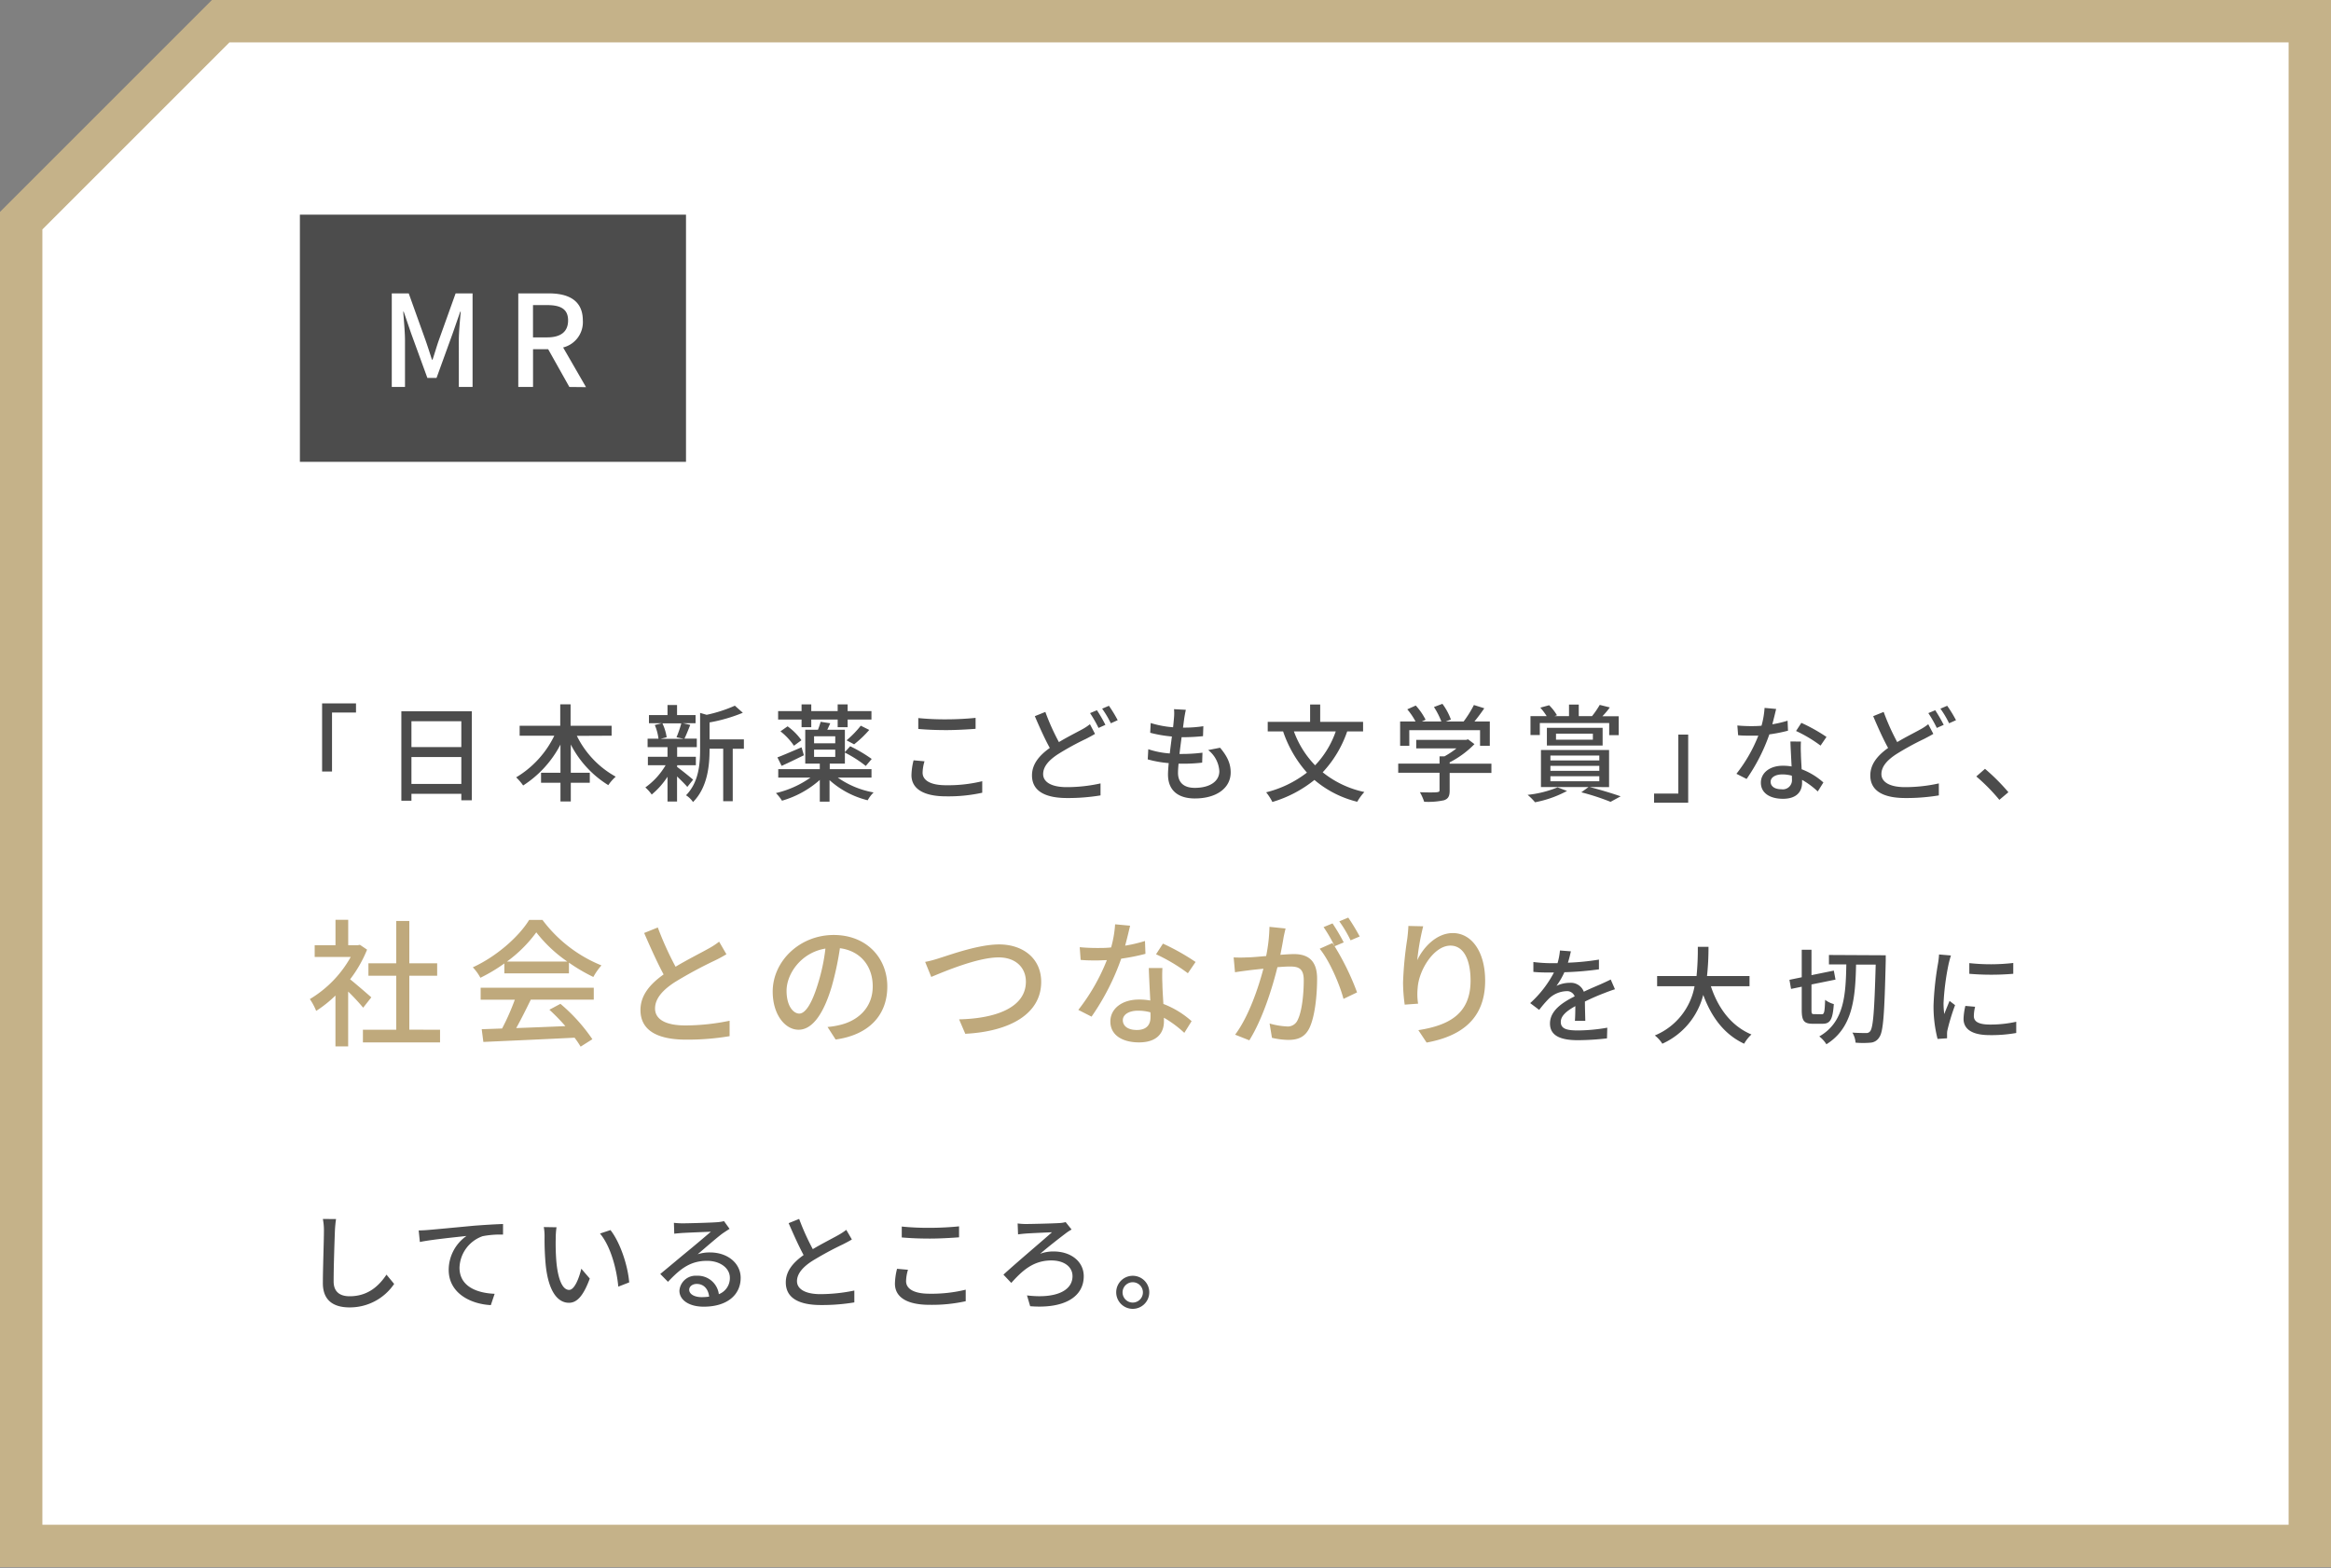
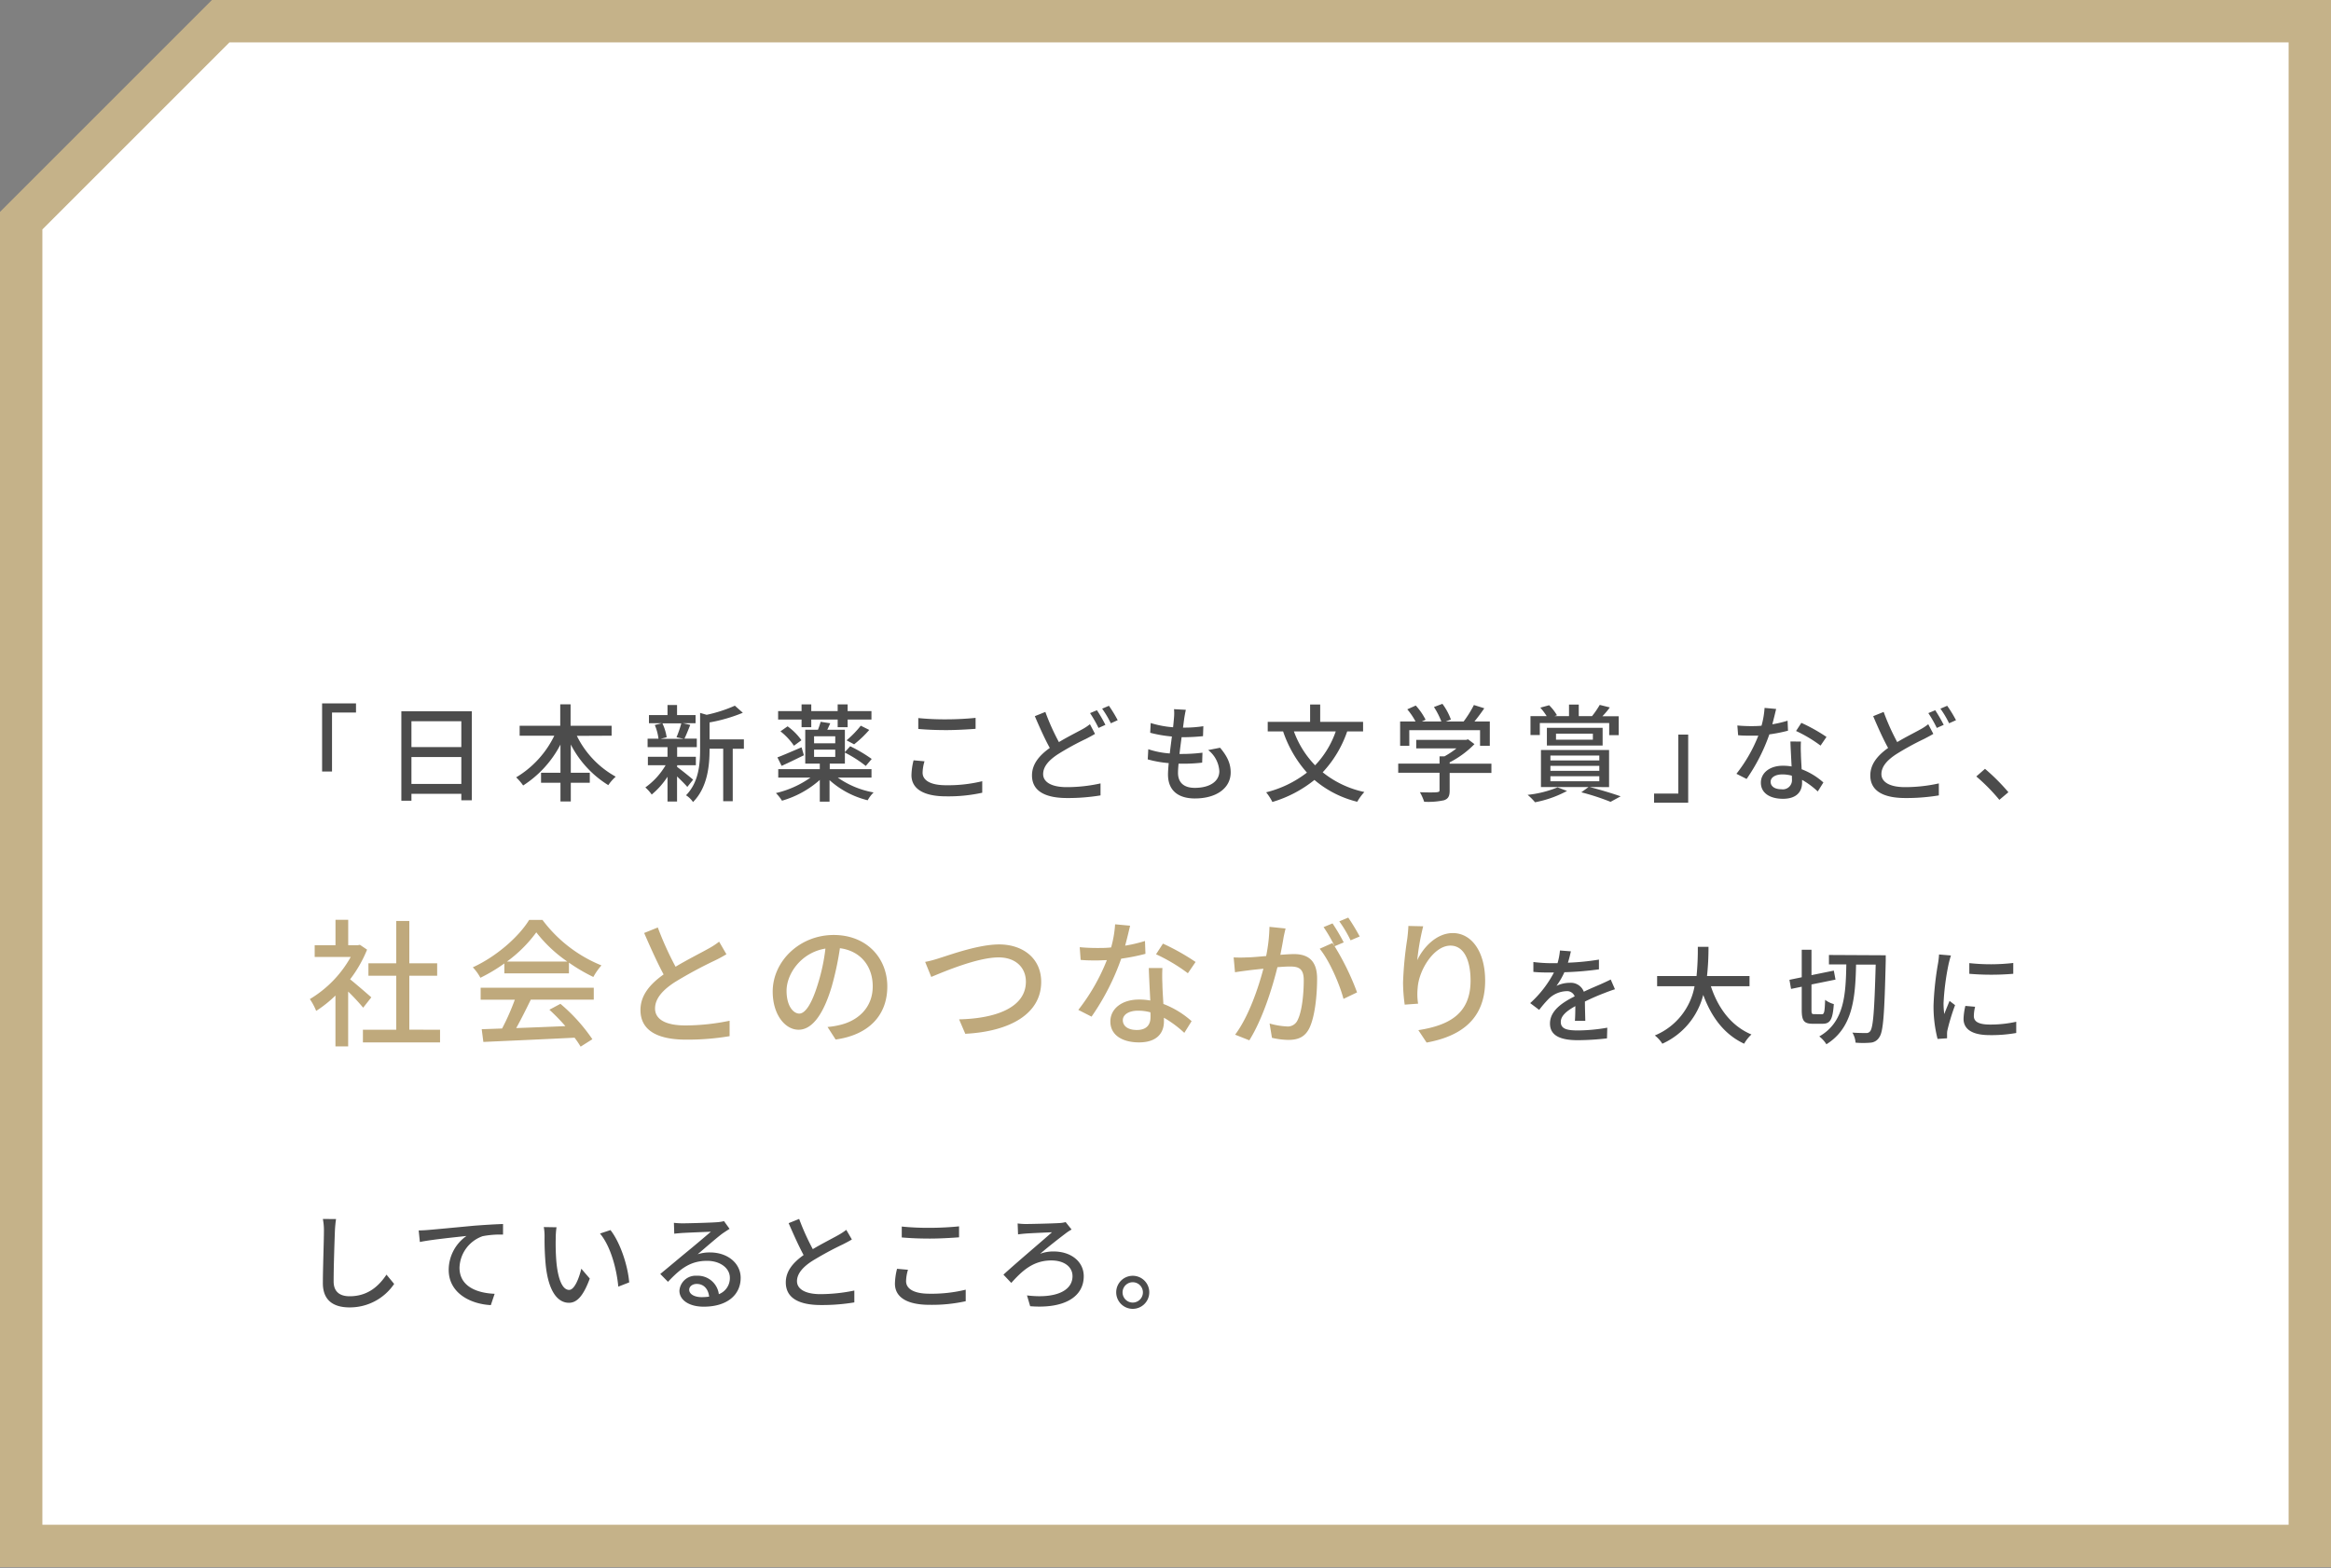
<svg xmlns="http://www.w3.org/2000/svg" width="550" height="370" viewBox="0 0 550 370">
  <rect x="0" y="0" width="550" height="370" fill="#808080" stroke="none" />
  <defs>
    <style>.a{fill:#fff}.c{fill:#4c4c4c}</style>
  </defs>
  <polygon class="a" points="5 364.83 5 52.07 52.07 5 545 5 545 364.83 5 364.83" />
  <path d="M540 10v349.83H10V54.14L35.54 28.6 54.14 10H540m10-10H50L0 50v319.83h550V0z" fill="#c5b289" />
  <path class="c" d="M76 166h8v2.15h-5.66v13.92H76zm35.32 1.86v21h-2.47v-1.52H97.08v1.62H94.7v-21.1zm-14.24 2.35v6.1h11.77v-6.1zM108.85 185v-6.35H97.08V185zm27.26-11.34a22.16 22.16 0 009.17 9.63 10.66 10.66 0 00-1.75 2 24.24 24.24 0 01-8.85-9.59v6.67h4.48v2.35h-4.48v4.42h-2.44v-4.42h-4.58v-2.35h4.58v-6.65a25.4 25.4 0 01-8.8 9.65 13.16 13.16 0 00-1.65-1.92 23.26 23.26 0 009-9.83h-8.18v-2.35h9.58v-5.05h2.44v5.05h9.68v2.35zm26.06 12.05c-.5-.6-1.5-1.6-2.42-2.47v5.92h-2.25v-5.85a18.71 18.71 0 01-3.73 4.2 9.25 9.25 0 00-1.5-1.68 17 17 0 004.78-5.24h-4.18v-2h4.63v-2.27h-4.7v-2h2.57a11.93 11.93 0 00-.87-3.22l1.7-.43h-3.08v-1.92h4.38v-2.37h2.25v2.37h4.37v1.92h-3l1.75.4c-.48 1.18-.95 2.4-1.38 3.25h2.92v2h-4.64v2.27h4.42v2h-4.42v.41c.9.63 3.2 2.5 3.77 3zm-5.87-15a11.59 11.59 0 011 3.28l-1.45.37h5.5l-1.73-.37a24.4 24.4 0 001.13-3.28zm19.22 6h-2.63v12.37h-2.25v-12.39h-3.22v.22c0 3.7-.45 8.9-3.9 12.37a5.6 5.6 0 00-1.65-1.6c3-3.07 3.32-7.34 3.32-10.79v-8.65l1.55.45a33.34 33.34 0 006.65-2.15l1.88 1.67a38.1 38.1 0 01-7.85 2.28v4h8.1zm22.16 6.8a21.09 21.09 0 008.45 3.5 7.78 7.78 0 00-1.4 1.85 20.92 20.92 0 01-9-4.75v5.07h-2.3v-5.12a23 23 0 01-8.92 4.9 10.57 10.57 0 00-1.43-1.8 23.19 23.19 0 008.15-3.65h-7.6v-2h9.8v-1.3H190v-8h3a17.92 17.92 0 00.63-1.87l2.27.35c-.25.55-.47 1.05-.7 1.52h4.15v5.28l1.25-1.38a34.07 34.07 0 015.08 3l-1.4 1.65a28.44 28.44 0 00-4.93-3.15v2.6h-3.57v1.3h9.85v2zm-8-5.27c-1.8.87-3.68 1.8-5.25 2.5l-1-2c1.47-.55 3.57-1.48 5.7-2.38zm-.55-8.43h-5.53v-2h5.53v-1.58h2.29v1.58h6.23v-1.58H200v1.58h5.62v2H200v1.8h-2.35v-1.8h-6.23v1.8h-2.29zm-3.3 1.6a14.06 14.06 0 013.27 3.28l-1.77 1.3a15 15 0 00-3.18-3.4zm6.25 4h5v-1.65h-5zm0 3.22h5v-1.72h-5zm7.67-3.92a23.7 23.7 0 003.35-3.45l2 1a26.12 26.12 0 01-3.57 3.4zm18.39 4.95a9.72 9.72 0 00-.45 2.7c0 1.72 1.73 2.95 5.5 2.95a34.06 34.06 0 008.57-.95v2.72a36.9 36.9 0 01-8.53.85c-5.29 0-8.17-1.77-8.17-5a15.31 15.31 0 01.5-3.5zm-1.47-10.2a62.63 62.63 0 006.62.3c2.4 0 5.05-.15 6.9-.35V172c-1.7.13-4.58.3-6.88.3-2.54 0-4.67-.1-6.64-.27zm41.7 3.73c-.65.4-1.32.75-2.12 1.17a64.26 64.26 0 00-6.55 3.58c-2.2 1.42-3.57 2.95-3.57 4.75s1.85 3.07 5.54 3.07a36.61 36.61 0 008-.88v2.83a46.79 46.79 0 01-7.88.62c-4.77 0-8.29-1.4-8.29-5.34 0-2.63 1.67-4.68 4.2-6.48-1.15-2.07-2.4-4.85-3.53-7.5l2.48-1a53.25 53.25 0 003.2 7.12c2-1.2 4-2.2 5.32-2.92a12 12 0 002-1.3zm.45-5.58a33.47 33.47 0 012 3.45l-1.62.73a30.57 30.57 0 00-2-3.5zm2.83-1.05a30.66 30.66 0 012.07 3.4l-1.62.73a23.6 23.6 0 00-2.05-3.45zm26.23 9.9c1.68 2 2.5 3.7 2.5 5.83 0 3.69-3.35 6.14-8.45 6.14-3.6 0-6.34-1.6-6.34-5.67 0-.65.07-1.57.17-2.67a26.34 26.34 0 01-4.95-.88l.13-2.4a20.26 20.26 0 005.07 1c.15-1.3.33-2.67.5-4a30.82 30.82 0 01-5.12-.88l.12-2.3a23.64 23.64 0 005.28 1c.1-.9.17-1.7.22-2.32a10.49 10.49 0 000-1.95l2.79.15c-.17.77-.27 1.35-.37 1.95l-.3 2.25a28.73 28.73 0 004.8-.33l-.08 2.35a47.4 47.4 0 01-5 .25h-.05c-.17 1.28-.35 2.65-.5 3.95h.35a38.47 38.47 0 005.07-.3l-.07 2.35a39.08 39.08 0 01-4.63.25h-.94c-.08.88-.13 1.63-.13 2.15 0 2.22 1.3 3.55 3.95 3.55 3.62 0 5.8-1.58 5.8-3.92a6.79 6.79 0 00-2.63-5zm29.99-3.85a26.87 26.87 0 01-5.78 9.65 23.41 23.41 0 009.83 4.65 12.68 12.68 0 00-1.68 2.3 24.53 24.53 0 01-10.1-5.15 28.77 28.77 0 01-9.92 5.2 12.56 12.56 0 00-1.47-2.28 25.85 25.85 0 009.62-4.65 28.18 28.18 0 01-5.62-9.72h-3.63v-2.25h10v-4.1h2.38v4.1h10.12v2.25zm-12.57 0a22.5 22.5 0 005 8 22 22 0 004.87-8zm46.6 9.8h-9.85v4.17c0 1.28-.32 1.93-1.35 2.28a17.55 17.55 0 01-4.67.35 12.13 12.13 0 00-1-2.25c1.74.07 3.49.07 4 0s.63-.13.63-.5v-4.1h-9.75v-2.15h9.75v-1.72h1.17a19.58 19.58 0 002.83-1.88h-9.5v-2h11.74l.5-.13 1.5 1.13a22.44 22.44 0 01-5.85 4.3v.32h9.85zM332.53 176h-2.17v-5.73H334a16 16 0 00-1.95-2.87l2-.9a15.14 15.14 0 012.32 3.35l-.9.42h4.62a18.18 18.18 0 00-1.75-3.42l2-.75a14.55 14.55 0 012 3.7l-1.22.47h4.22a26.49 26.49 0 002.43-3.89l2.45.77c-.73 1.07-1.55 2.17-2.33 3.12h3.63V176h-2.3v-3.68h-16.7zm37.21 10.66a26.1 26.1 0 01-7.55 2.67 13.15 13.15 0 00-1.75-1.75 25.7 25.7 0 007.07-1.77zm-6.42-13.2h-2.2V169h3.82a15.57 15.57 0 00-1.5-2l2.08-.57a11.68 11.68 0 011.85 2.37l-.58.2h3.42v-2.73h2.3V169h3.2-.07a20.91 20.91 0 001.82-2.65l2.38.6a19.12 19.12 0 01-1.75 2.08h3.85v4.47h-2.25v-2.87h-16.37zm11.77 12.28c2.62.67 5.55 1.57 7.3 2.19l-2.38 1.3a55.58 55.58 0 00-6.9-2.25l1.7-1.24h-11.22V177h16.07v8.75zm-10.1-9.8v-4.18h13.15v4.18zm.83 3.52h11.54v-1.15h-11.54zm0 2.45h11.54v-1.17h-11.54zm0 2.47h11.54v-1.19h-11.54zm1.32-9.82h8.7v-1.42h-8.7zm31.19 14.87h-8.05v-2.15H396v-13.92h2.33zm23.55-16.99a36.81 36.81 0 01-4.4.87 43.41 43.41 0 01-5.37 10.52l-2.4-1.22a35.45 35.45 0 005.17-9h-1.77c-.95 0-2 0-3-.1l-.18-2.3c1 .1 2.15.15 3.15.15.83 0 1.68 0 2.55-.1a20.1 20.1 0 00.72-4.2l2.73.25c-.2.85-.53 2.22-.9 3.62a26.3 26.3 0 003.6-.85zm3.05 2.57a28.15 28.15 0 000 2.9c0 .8.1 2.23.17 3.63a16.31 16.31 0 015.13 3.12l-1.33 2.12a19.21 19.21 0 00-3.7-2.74v.67c0 2.1-1.27 3.8-4.52 3.8-2.88 0-5.2-1.23-5.2-3.8 0-2.32 2.1-4 5.17-4a11.76 11.76 0 012.08.17c-.1-1.95-.23-4.27-.28-5.9zm-2.15 8.05a8.3 8.3 0 00-2.27-.3c-1.65 0-2.73.73-2.73 1.73s.85 1.77 2.55 1.77a2.16 2.16 0 002.48-2.33c0-.24 0-.52-.03-.87zm6.78-7.1a32.12 32.12 0 00-5.78-3.45l1.25-1.92a40.28 40.28 0 015.93 3.32zm26.61-2.77c-.65.4-1.33.75-2.13 1.17a65.34 65.34 0 00-6.55 3.58c-2.2 1.42-3.57 2.95-3.57 4.75s1.85 3.07 5.55 3.07a36.68 36.68 0 008-.88v2.83a46.57 46.57 0 01-7.87.62c-4.78 0-8.3-1.4-8.3-5.34 0-2.63 1.68-4.68 4.2-6.48-1.15-2.07-2.4-4.85-3.52-7.5l2.47-1a53.25 53.25 0 003.2 7.12c2-1.2 4.05-2.2 5.32-2.92a12.13 12.13 0 002-1.3zm.45-5.58a37.57 37.57 0 012 3.45l-1.63.73a29.15 29.15 0 00-2-3.5zm2.82-1.05a29.34 29.34 0 012.08 3.4l-1.63.73a22.74 22.74 0 00-2.05-3.45zm12.31 22.2a44.45 44.45 0 00-5.44-5.52l2.05-1.8a47.17 47.17 0 015.52 5.52z" />
  <path d="M85.69 237.81a51.14 51.14 0 00-3.54-3.81v12.94h-3v-12a28.61 28.61 0 01-4.55 3.63 14.21 14.21 0 00-1.49-2.79 26.76 26.76 0 009.65-9.95h-8.51v-2.76h4.91v-6h3v6h2.24l.52-.1 1.69 1.14a29.8 29.8 0 01-4 7c1.53 1.23 4.23 3.57 5 4.26zm18.14 5.2v3h-18.2v-3h7.86v-12.74h-6.56v-2.93h6.56v-10h3.09v10h6.57v2.93h-6.57V243zM119 227.37a39.07 39.07 0 01-5.65 3.38 11.24 11.24 0 00-1.79-2.47c5.56-2.53 10.86-7.21 13.29-11.18H128a32.67 32.67 0 0013.91 10.73 15 15 0 00-1.91 2.73 41.09 41.09 0 01-5.76-3.38v2.53H119zm-5.59 5.72h26.69v2.83h-14.86c-1.07 2.18-2.27 4.62-3.44 6.7 3.6-.13 7.63-.29 11.6-.46a47.8 47.8 0 00-3.77-3.87l2.6-1.39a41.23 41.23 0 017.54 8.35L137 247a23.33 23.33 0 00-1.43-2.11c-7.74.39-16 .75-21.52 1l-.39-3 4.81-.17a55.17 55.17 0 003-6.79h-8.06zm20.45-6.17a32.7 32.7 0 01-7.32-6.89 31.76 31.76 0 01-6.92 6.89zm37.54-1.72c-.81.48-1.72 1-2.76 1.49a101.44 101.44 0 00-9.43 5.1c-2.86 1.86-4.65 3.87-4.65 6.21 0 2.5 2.38 4 7.19 4a52.14 52.14 0 0010.4-1.11v3.64a59.79 59.79 0 01-10.24.82c-6.21 0-10.79-1.82-10.79-7 0-3.41 2.17-6.05 5.46-8.39-1.47-2.73-3.09-6.33-4.59-9.78l3.22-1.3a74.48 74.48 0 004.19 9.26c2.83-1.69 6-3.28 7.67-4.22a17.92 17.92 0 002.61-1.69zm23.86 17.16a18 18 0 002.86-.46c4.12-.94 7.8-3.93 7.8-9.13 0-4.68-2.8-8.35-7.74-9a72.24 72.24 0 01-1.92 9c-1.95 6.57-4.61 10.24-7.83 10.24s-6.11-3.61-6.11-9c0-7.15 6.34-13.36 14.4-13.36 7.73 0 12.64 5.4 12.64 12.16s-4.32 11.41-12.19 12.51zM193 232.15a45.1 45.1 0 001.76-8.29c-5.79.95-9.17 6-9.17 9.95 0 3.7 1.66 5.39 3 5.39s2.9-2.08 4.41-7.05zm29-6.15c2.6-.81 9-3.12 13.75-3.12 5.53 0 9.92 3.22 9.92 8.84 0 7.54-7.35 11.7-17.91 12.25l-1.46-3.41c8.54-.19 15.76-2.73 15.76-8.9 0-3.22-2.31-5.72-6.44-5.72-5 0-13 3.41-15.89 4.61l-1.44-3.55c1.17-.21 2.53-.6 3.71-1zm48.27-.9a49.74 49.74 0 01-5.72 1.14 56.67 56.67 0 01-7 13.68l-3.12-1.59a47 47 0 006.73-11.74c-.78 0-1.53.07-2.31.07-1.23 0-2.57 0-3.87-.13l-.22-3c1.26.13 2.79.19 4.09.19 1.07 0 2.18 0 3.32-.13a26.38 26.38 0 00.94-5.46l3.54.33c-.26 1.1-.68 2.89-1.17 4.71a34.44 34.44 0 004.68-1.1zm4 3.35a36.65 36.65 0 000 3.77c0 1 .13 2.89.23 4.71a21.37 21.37 0 016.66 4.06l-1.72 2.76a26 26 0 00-4.81-3.57v.88c0 2.73-1.66 4.94-5.88 4.94-3.74 0-6.76-1.59-6.76-4.94 0-3 2.73-5.17 6.73-5.17a14 14 0 012.69.23c-.13-2.54-.29-5.56-.35-7.67zm-2.8 10.46a10.86 10.86 0 00-3-.39c-2.14 0-3.54.94-3.54 2.24s1.1 2.31 3.31 2.31c2.41 0 3.22-1.36 3.22-3 .01-.35.01-.7-.02-1.16zm8.81-9.23a41.19 41.19 0 00-7.51-4.48l1.63-2.51a53.34 53.34 0 017.7 4.33zm23.05-10.56c-.16.68-.36 1.49-.49 2.21-.16 1-.45 2.53-.74 4 1.3-.1 2.47-.17 3.21-.17 3.09 0 5.46 1.3 5.46 5.79 0 3.8-.48 8.9-1.82 11.67-1.07 2.17-2.73 2.79-5 2.79a17.82 17.82 0 01-3.83-.49l-.56-3.38a17.52 17.52 0 004 .69 2.54 2.54 0 002.63-1.53c1-2 1.43-6 1.43-9.39 0-2.77-1.23-3.22-3.28-3.22-.65 0-1.72.06-2.93.16-1.17 4.75-3.44 12.13-6.63 17.26l-3.35-1.33c3.22-4.29 5.53-11.22 6.67-15.57-1.47.16-2.77.29-3.51.39s-2.28.29-3.19.45l-.32-3.51a29.52 29.52 0 003.12 0c1 0 2.76-.16 4.55-.32a38.69 38.69 0 00.78-6.89zm11.57 4.19a61.36 61.36 0 015.3 10.89l-3.2 1.53c-.91-3.45-3.35-9.1-5.62-11.83l3-1.34.52.72a35.22 35.22 0 00-2.6-4.49l2.11-.87a45.74 45.74 0 012.64 4.48zm3.77-1.4a29.7 29.7 0 00-2.66-4.48l2.11-.88a48 48 0 012.7 4.45zm17.13-3.31a55.76 55.76 0 00-1.4 8c1.4-3 4.52-6.4 8.39-6.4 4.38 0 7.63 4.32 7.63 11.24 0 9-5.62 13.1-13.81 14.6l-1.95-2.93c7-1.1 12.32-3.7 12.32-11.67 0-5-1.66-8.28-4.75-8.28-3.9 0-7.47 5.78-7.73 10a14.32 14.32 0 00.1 3.7l-3.16.23a39.21 39.21 0 01-.39-5.2 84.85 84.85 0 011-10.37c.13-1.07.23-2.18.26-3z" fill="#bfa97c" />
  <path class="c" d="M371.6 240.91c.07-.85.1-2.25.1-3.47-2.1 1.17-3.43 2.3-3.43 3.74 0 1.7 1.6 2 4.1 2a41.58 41.58 0 006.87-.65l-.07 2.52a61.67 61.67 0 01-6.87.43c-3.7 0-6.58-.85-6.58-3.93s3-5 5.83-6.42a1.93 1.93 0 00-2-1.22 6.31 6.31 0 00-4.1 1.77 26.61 26.61 0 00-2.28 2.65l-2.12-1.6a25.94 25.94 0 005.6-7.22h-.73c-1 0-2.75 0-4.12-.15v-2.33a35.23 35.23 0 004.25.28h1.45a15.28 15.28 0 00.57-3l2.58.2c-.15.65-.35 1.6-.7 2.68a57.24 57.24 0 007.32-.73v2.3a74.39 74.39 0 01-8.15.68 18.13 18.13 0 01-1.87 3.22 7.26 7.26 0 013.15-.72 3.26 3.26 0 013.3 2.1c1.52-.73 2.79-1.25 4-1.78.82-.37 1.55-.7 2.35-1.1l1 2.3c-.67.2-1.75.6-2.5.9-1.27.48-2.87 1.15-4.59 2 0 1.4.07 3.38.09 4.55zm32.08-8.17c1.7 5.2 4.85 9.42 9.57 11.39a9.2 9.2 0 00-1.72 2.18c-4.67-2.18-7.7-6.23-9.65-11.52a17.28 17.28 0 01-9.65 11.52 7.89 7.89 0 00-1.77-1.95 15.55 15.55 0 009.37-11.62H391v-2.4h9.3a64 64 0 00.3-6.9h2.52a62 62 0 01-.35 6.9h10.03v2.4zm26.19 6.62c.57 0 .67-.6.77-3.4a6.07 6.07 0 002.05 1c-.25 3.52-.8 4.64-2.6 4.64h-2.4c-2.05 0-2.57-.72-2.57-3.29v-5.45l-2.52.52-.38-2.15 2.9-.6v-6.5h2.3v6l5.27-1.07.4 2.12-5.67 1.15v5.93c0 1 .07 1.07.67 1.07zm15.07-13.92v1.25c-.3 12.55-.57 16.82-1.52 18.09a2.58 2.58 0 01-2.05 1.28 20.55 20.55 0 01-3.55 0 5.34 5.34 0 00-.75-2.37c1.4.1 2.63.1 3.2.1a1.1 1.1 0 001-.43c.72-.89 1-5 1.3-15.72h-4.63c-.17 7.83-.75 14.92-7 18.8a7.2 7.2 0 00-1.68-1.85c5.9-3.35 6.25-9.82 6.38-17h-4.1v-2.22zm15.39.05c-.17.47-.42 1.45-.53 1.9a59.08 59.08 0 00-1.22 9.32 19.13 19.13 0 00.17 2.6c.38-1 .88-2.2 1.25-3.1l1.3 1a49.1 49.1 0 00-1.77 5.77 4.15 4.15 0 00-.12 1.13v.92l-2.24.15a30.8 30.8 0 01-.95-8 71.49 71.49 0 011.07-9.88 19.47 19.47 0 00.23-2.05zm5.7 12.1a9.37 9.37 0 00-.3 2.2c0 1.12.82 2 3.82 2a27.87 27.87 0 006.18-.66v2.65a33.52 33.52 0 01-6.28.5c-4.2 0-6.15-1.45-6.15-3.84a14.72 14.72 0 01.43-3.05zm9-10.33v2.55a61.91 61.91 0 01-10.37 0v-2.52a46.64 46.64 0 0010.34-.03zM79.29 287.69a27.68 27.68 0 00-.27 2.82c-.1 2.75-.3 8.45-.3 11.9 0 2.6 1.65 3.5 3.77 3.5 4.35 0 6.92-2.45 8.7-5.1L93 303a12.61 12.61 0 01-10.52 5.54c-3.77 0-6.3-1.62-6.3-5.72 0-3.52.25-9.9.25-12.3a13.93 13.93 0 00-.25-2.85zm21.8 2.57c1.83-.15 6.23-.57 10.78-1 2.64-.2 5.12-.35 6.82-.4v2.5a21.82 21.82 0 00-4.8.37 8.15 8.15 0 00-5.47 7.43c0 4.5 4.2 6 8.29 6.17l-.9 2.67c-4.84-.25-9.94-2.85-9.94-8.32a9.82 9.82 0 014.2-8c-2.18.25-8.25.85-11 1.42l-.28-2.72c.98-.02 1.83-.07 2.3-.12zm30.03 2.08a54.77 54.77 0 00.17 5.57c.38 3.9 1.38 6.5 3 6.5 1.25 0 2.32-2.7 2.87-5l2 2.32c-1.57 4.25-3.1 5.72-4.92 5.72-2.5 0-4.8-2.4-5.48-8.92a65.42 65.42 0 01-.27-6.62 12.52 12.52 0 00-.18-2.33l3 .05a19.37 19.37 0 00-.19 2.71zm17.34 10.3l-2.57 1c-.4-4.25-1.83-9.58-4.32-12.53l2.47-.82c2.27 2.87 4.1 8.32 4.42 12.35zM172.14 290c-.5.32-1.08.7-1.53 1-1.27.9-4.27 3.53-6 5a9.09 9.09 0 012.93-.43c4.14 0 7.22 2.55 7.22 6 0 4-3.18 6.8-8.72 6.8-3.43 0-5.73-1.55-5.73-3.78a3.83 3.83 0 014.1-3.52 5 5 0 015.2 4.35 4.05 4.05 0 002.6-3.87c0-2.33-2.35-4-5.37-4-3.95 0-6.3 1.85-9.23 4.95l-1.82-1.85c1.92-1.57 5-4.17 6.47-5.37s4.23-3.53 5.47-4.6c-1.3.05-5.52.22-6.82.3-.62.05-1.27.1-1.82.17l-.08-2.57a19.28 19.28 0 002 .12c1.3 0 6.9-.15 8.24-.27a8.93 8.93 0 001.58-.25zm-4.82 16c-.2-1.83-1.28-3-2.93-3-1 0-1.77.59-1.77 1.37 0 1.07 1.27 1.75 2.95 1.75a13.87 13.87 0 001.75-.12zM201 292.51c-.63.38-1.33.75-2.12 1.15a77.65 77.65 0 00-7.25 3.93c-2.2 1.42-3.58 3-3.58 4.77s1.83 3.05 5.53 3.05a39.79 39.79 0 008-.85v2.8a46.38 46.38 0 01-7.87.62c-4.78 0-8.3-1.4-8.3-5.34 0-2.63 1.67-4.65 4.2-6.45-1.13-2.1-2.38-4.88-3.53-7.53l2.48-1a56.39 56.39 0 003.22 7.13c2.18-1.3 4.63-2.53 5.9-3.25a15.45 15.45 0 002-1.3zm13.24 7.15a9.72 9.72 0 00-.45 2.7c0 1.72 1.73 2.95 5.5 2.95a34 34 0 008.57-.95v2.72a36.87 36.87 0 01-8.52.85c-5.3 0-8.18-1.77-8.18-5a15.31 15.31 0 01.5-3.5zm-1.47-10.2a62.63 62.63 0 006.62.3c2.4 0 5.05-.15 6.9-.35V292c-1.7.13-4.57.3-6.87.3-2.55 0-4.68-.1-6.65-.27zm29.17-.6c1.3 0 6.35-.12 7.95-.22a7.21 7.21 0 001.55-.23l1.4 1.75a11.78 11.78 0 00-1.22.78c-1.65 1.25-4.35 3.35-6.2 4.95a8.72 8.72 0 013.17-.55c4.15 0 7.12 2.4 7.12 5.85 0 4.79-4.47 7.72-12.64 7.07l-.75-2.55c6.5.8 10.74-.95 10.74-4.55 0-2.17-1.94-3.7-5-3.7-4.4 0-7 2.6-9.45 5.3l-1.85-1.95c3.28-3 9.4-8.15 11.45-10-1.45.05-5 .22-6.17.3-.6.05-1.3.12-1.83.2l-.1-2.58a16 16 0 001.83.13zM271.17 305a3.9 3.9 0 11-3.9-3.92 3.89 3.89 0 013.9 3.92zm-1.5 0a2.4 2.4 0 10-2.4 2.4 2.41 2.41 0 002.4-2.4z" />
-   <rect class="c" x="70.76" y="50.66" width="91.1" height="58.33" />
  <path class="a" d="M92.44 69.24h4l4 11.16c.51 1.47 1 3 1.47 4.47h.15c.51-1.5.93-3 1.44-4.47l4-11.16h4v22.08h-3.24V80.4c0-2 .27-4.83.45-6.84h-.12l-1.77 5.1L103 89.19h-2.16L97 78.66l-1.74-5.1h-.12c.15 2 .42 4.86.42 6.84v10.92h-3.12zm41.9 22.08l-5-8.91h-3.57v8.91h-3.48V69.24h7.23c4.56 0 8 1.62 8 6.39a6.15 6.15 0 01-4.65 6.37l5.4 9.36zm-8.58-11.7h3.33c3.21 0 4.95-1.32 4.95-4S132.3 72 129.09 72h-3.33z" />
</svg>